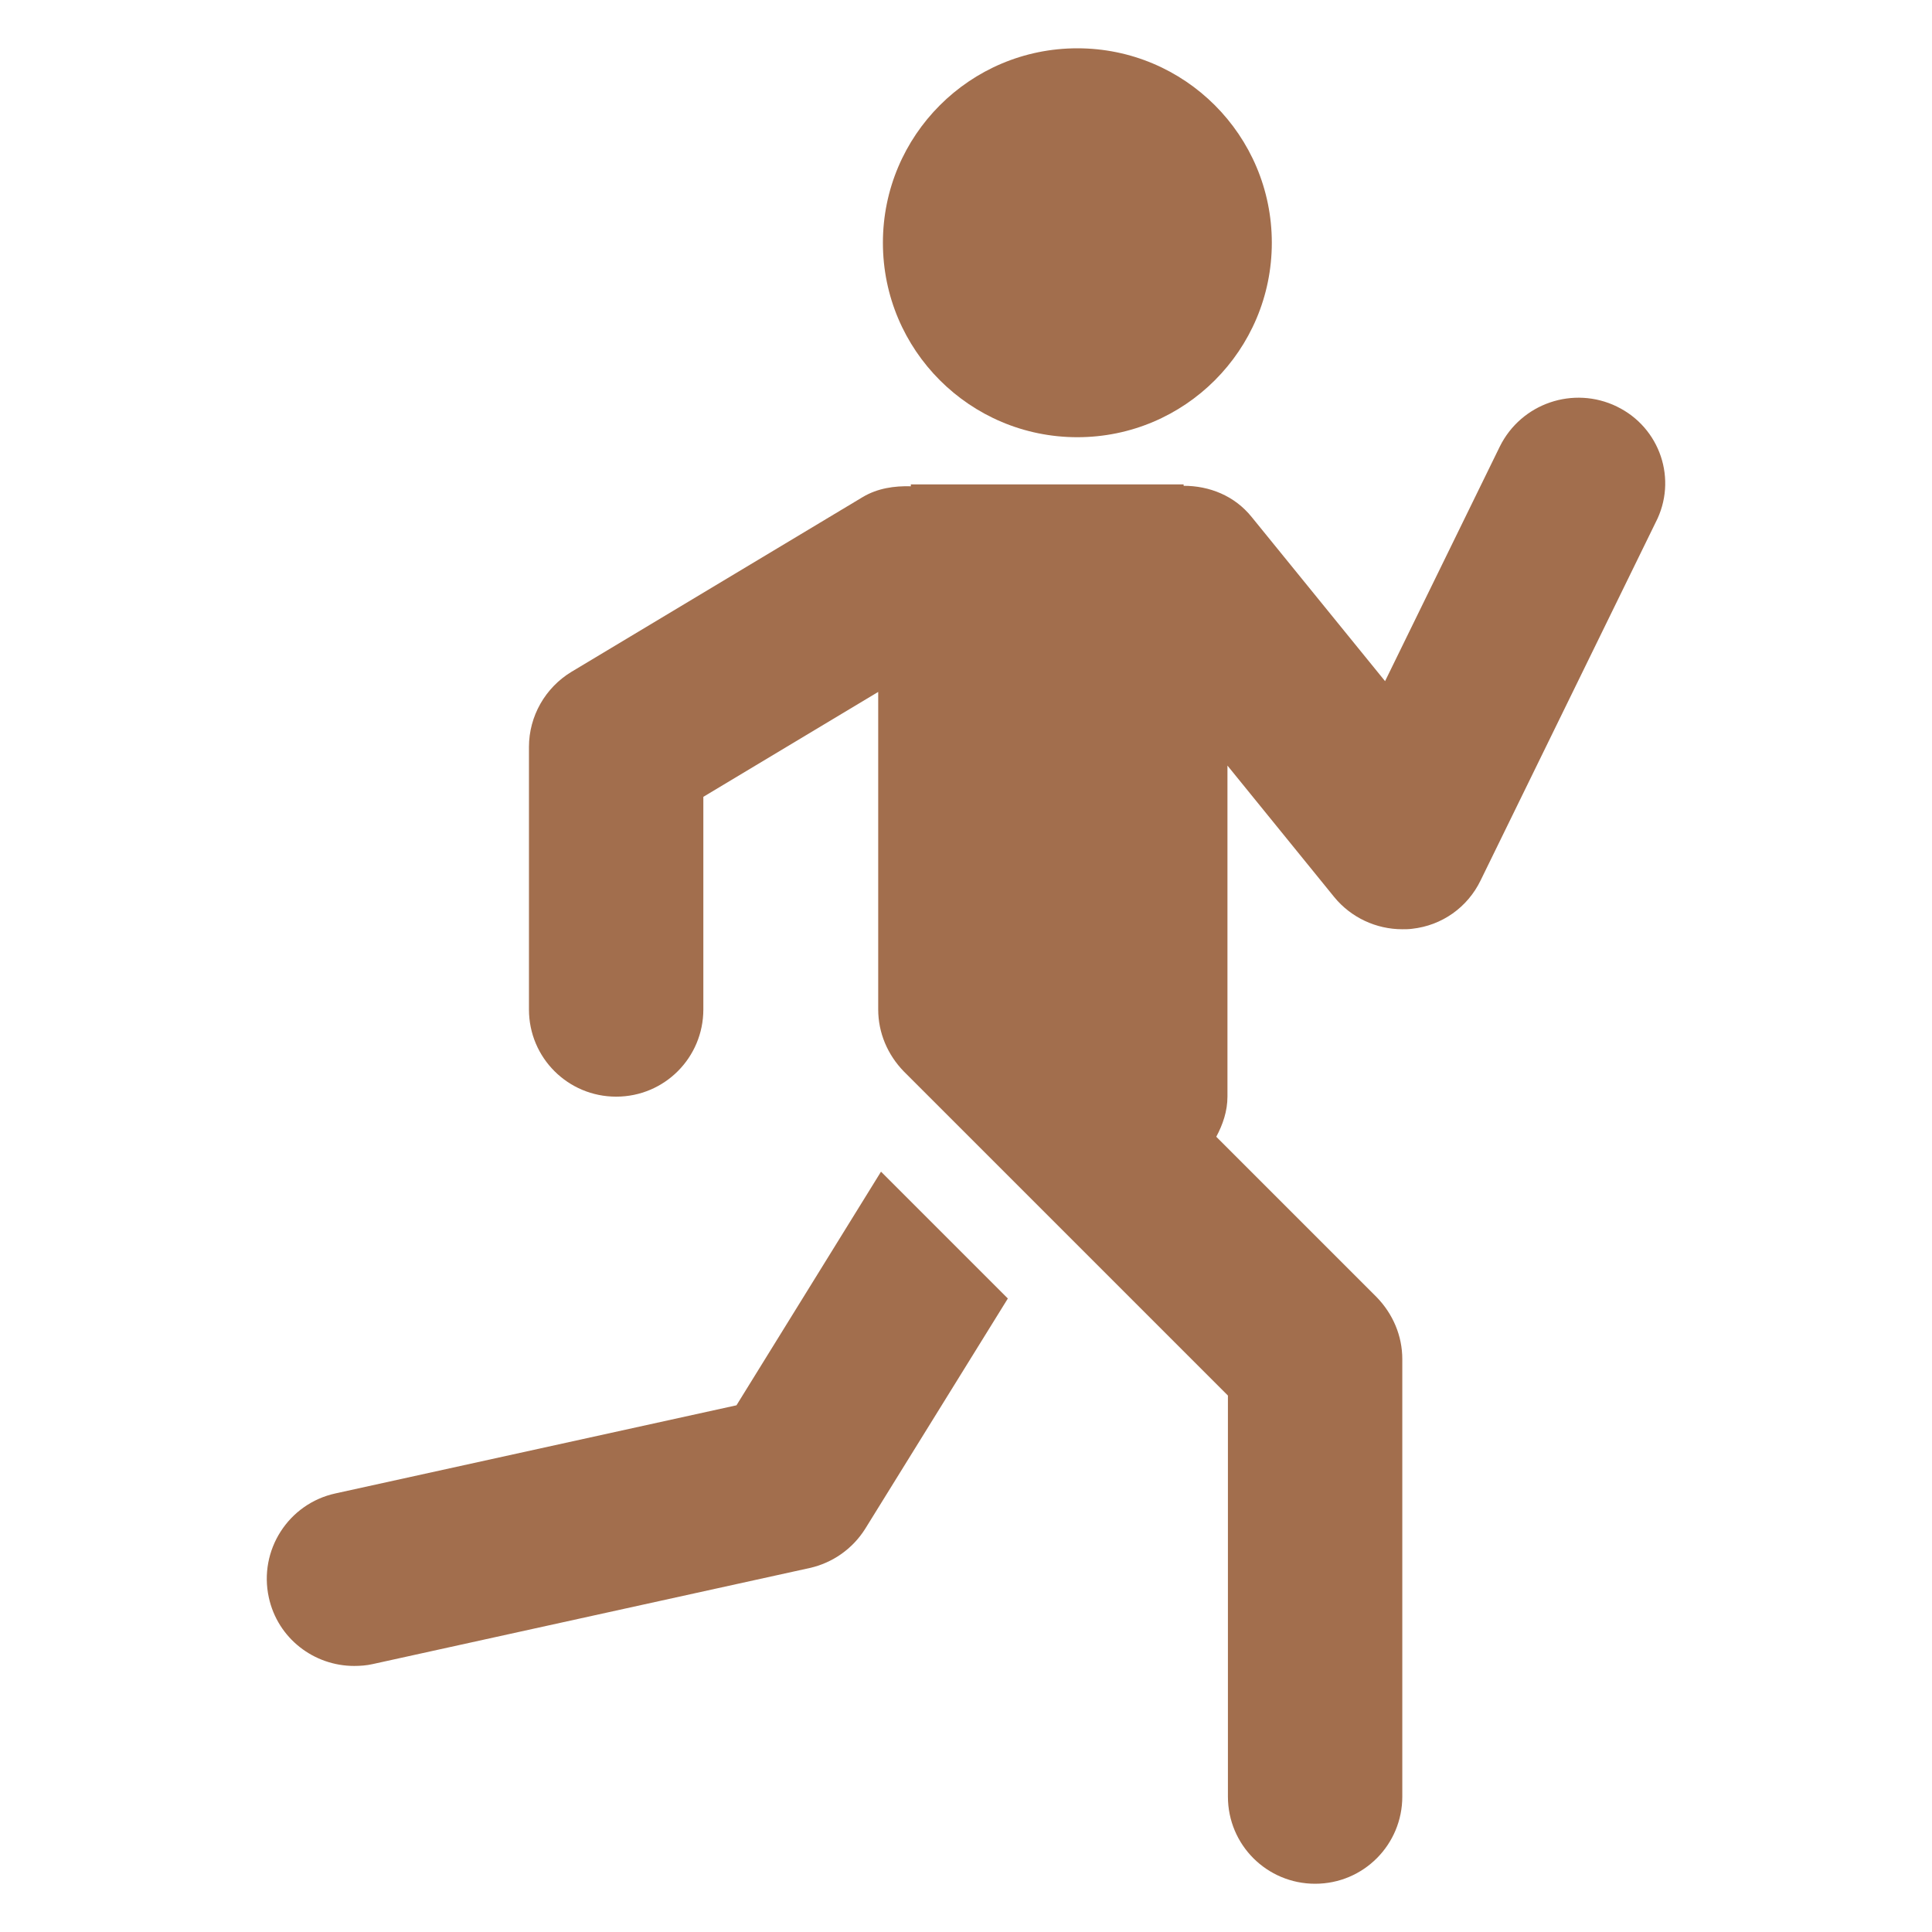
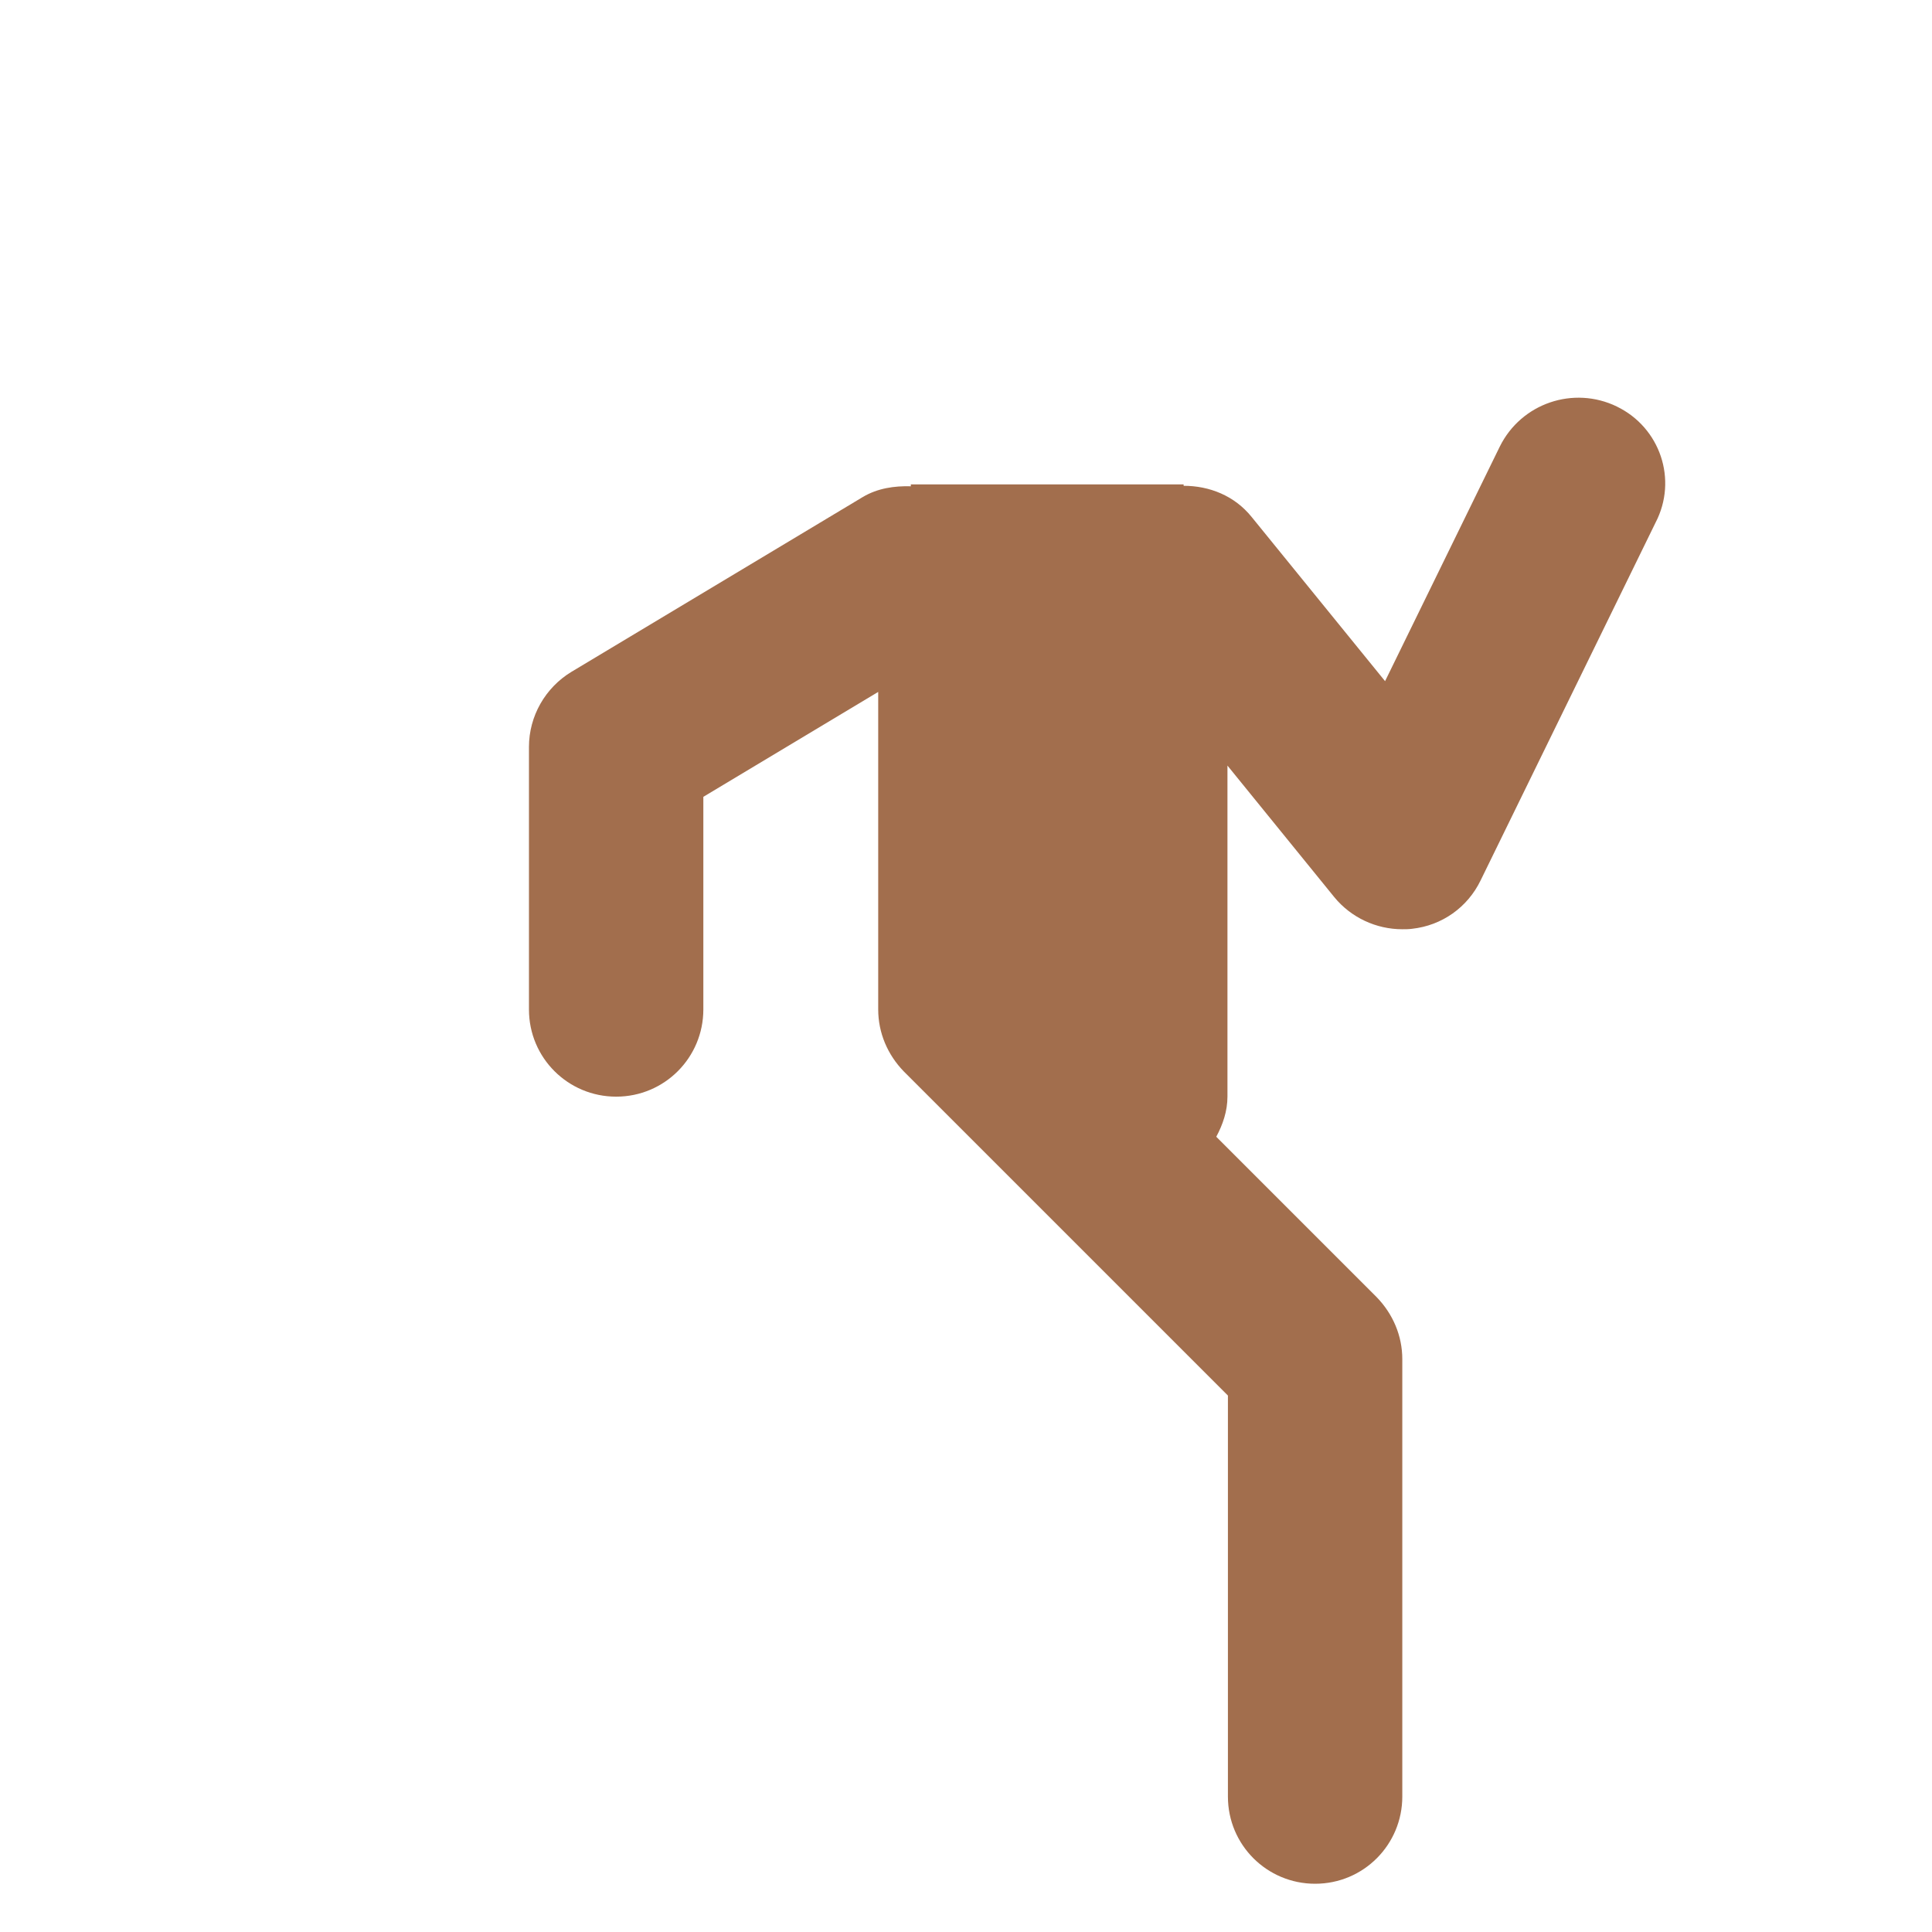
<svg xmlns="http://www.w3.org/2000/svg" enable-background="new 0 0 100 100" viewBox="0 0 100 100">
  <g fill="#a26e4d">
    <path d="m83.686 21.041c-2.245-1.086-4.948-.169-6.058 2.076l-5.937 12.14-6.903-8.495c-.893-1.11-2.196-1.617-3.524-1.617v-.072h-14.119v.097c-.845-.024-1.714.097-2.486.555l-15.084 9.051c-1.352.821-2.196 2.293-2.196 3.886v13.588c0 2.51 2.027 4.513 4.513 4.513 2.51 0 4.513-2.027 4.513-4.513v-11.006l9.051-5.43v16.436c0 1.207.483 2.341 1.327 3.21l16.774 16.774v20.756c0 2.51 2.027 4.513 4.513 4.513 2.51 0 4.513-2.027 4.513-4.513v-22.639c0-1.207-.483-2.341-1.327-3.21l-8.302-8.302c.338-.628.579-1.327.579-2.076v-17.136l5.527 6.806c.869 1.062 2.172 1.665 3.524 1.665.169 0 .338 0 .507-.024 1.545-.169 2.872-1.11 3.548-2.51l9.051-18.511c1.158-2.22.241-4.924-2.003-6.01z" />
-     <circle cx="55.764" cy="12.565" r="10.065" />
-     <path d="m38.12 72.738-20.756 4.561c-2.438.531-3.982 2.944-3.451 5.382.459 2.124 2.341 3.548 4.417 3.548.314 0 .652-.024.965-.097l22.614-4.972c1.183-.265 2.22-.99 2.872-2.027l7.385-11.923-6.565-6.565z" />
  </g>
</svg>